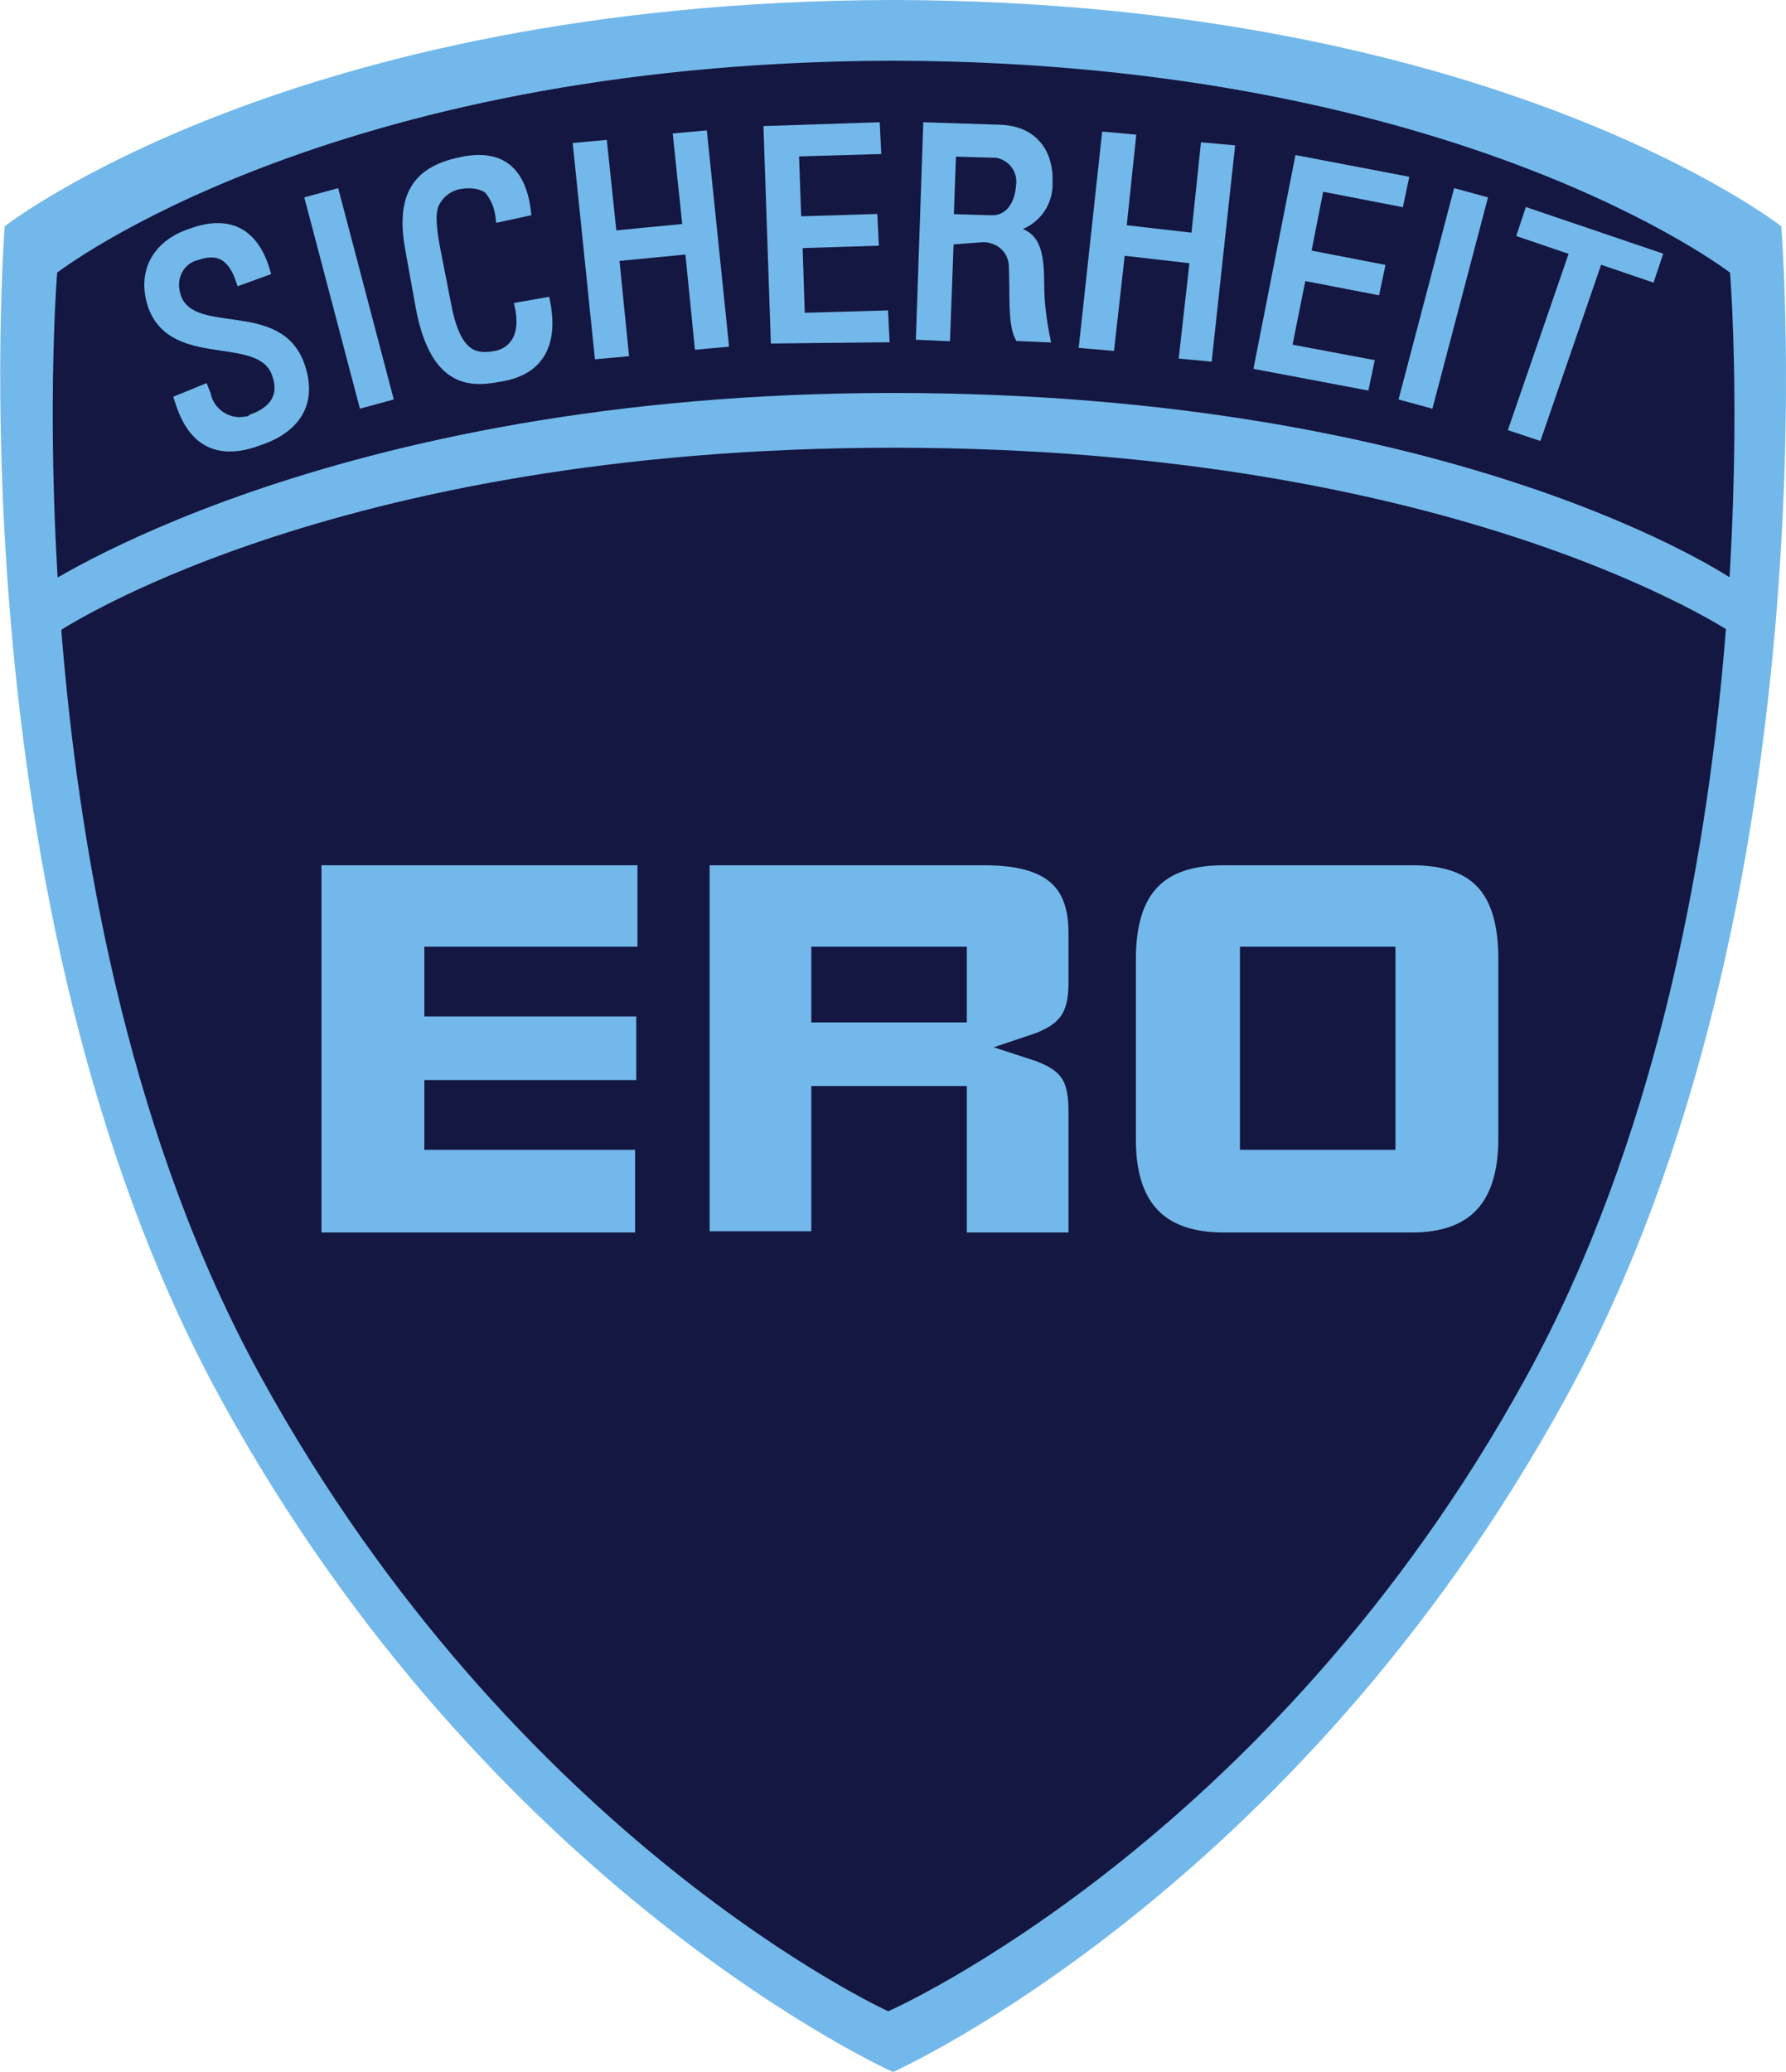
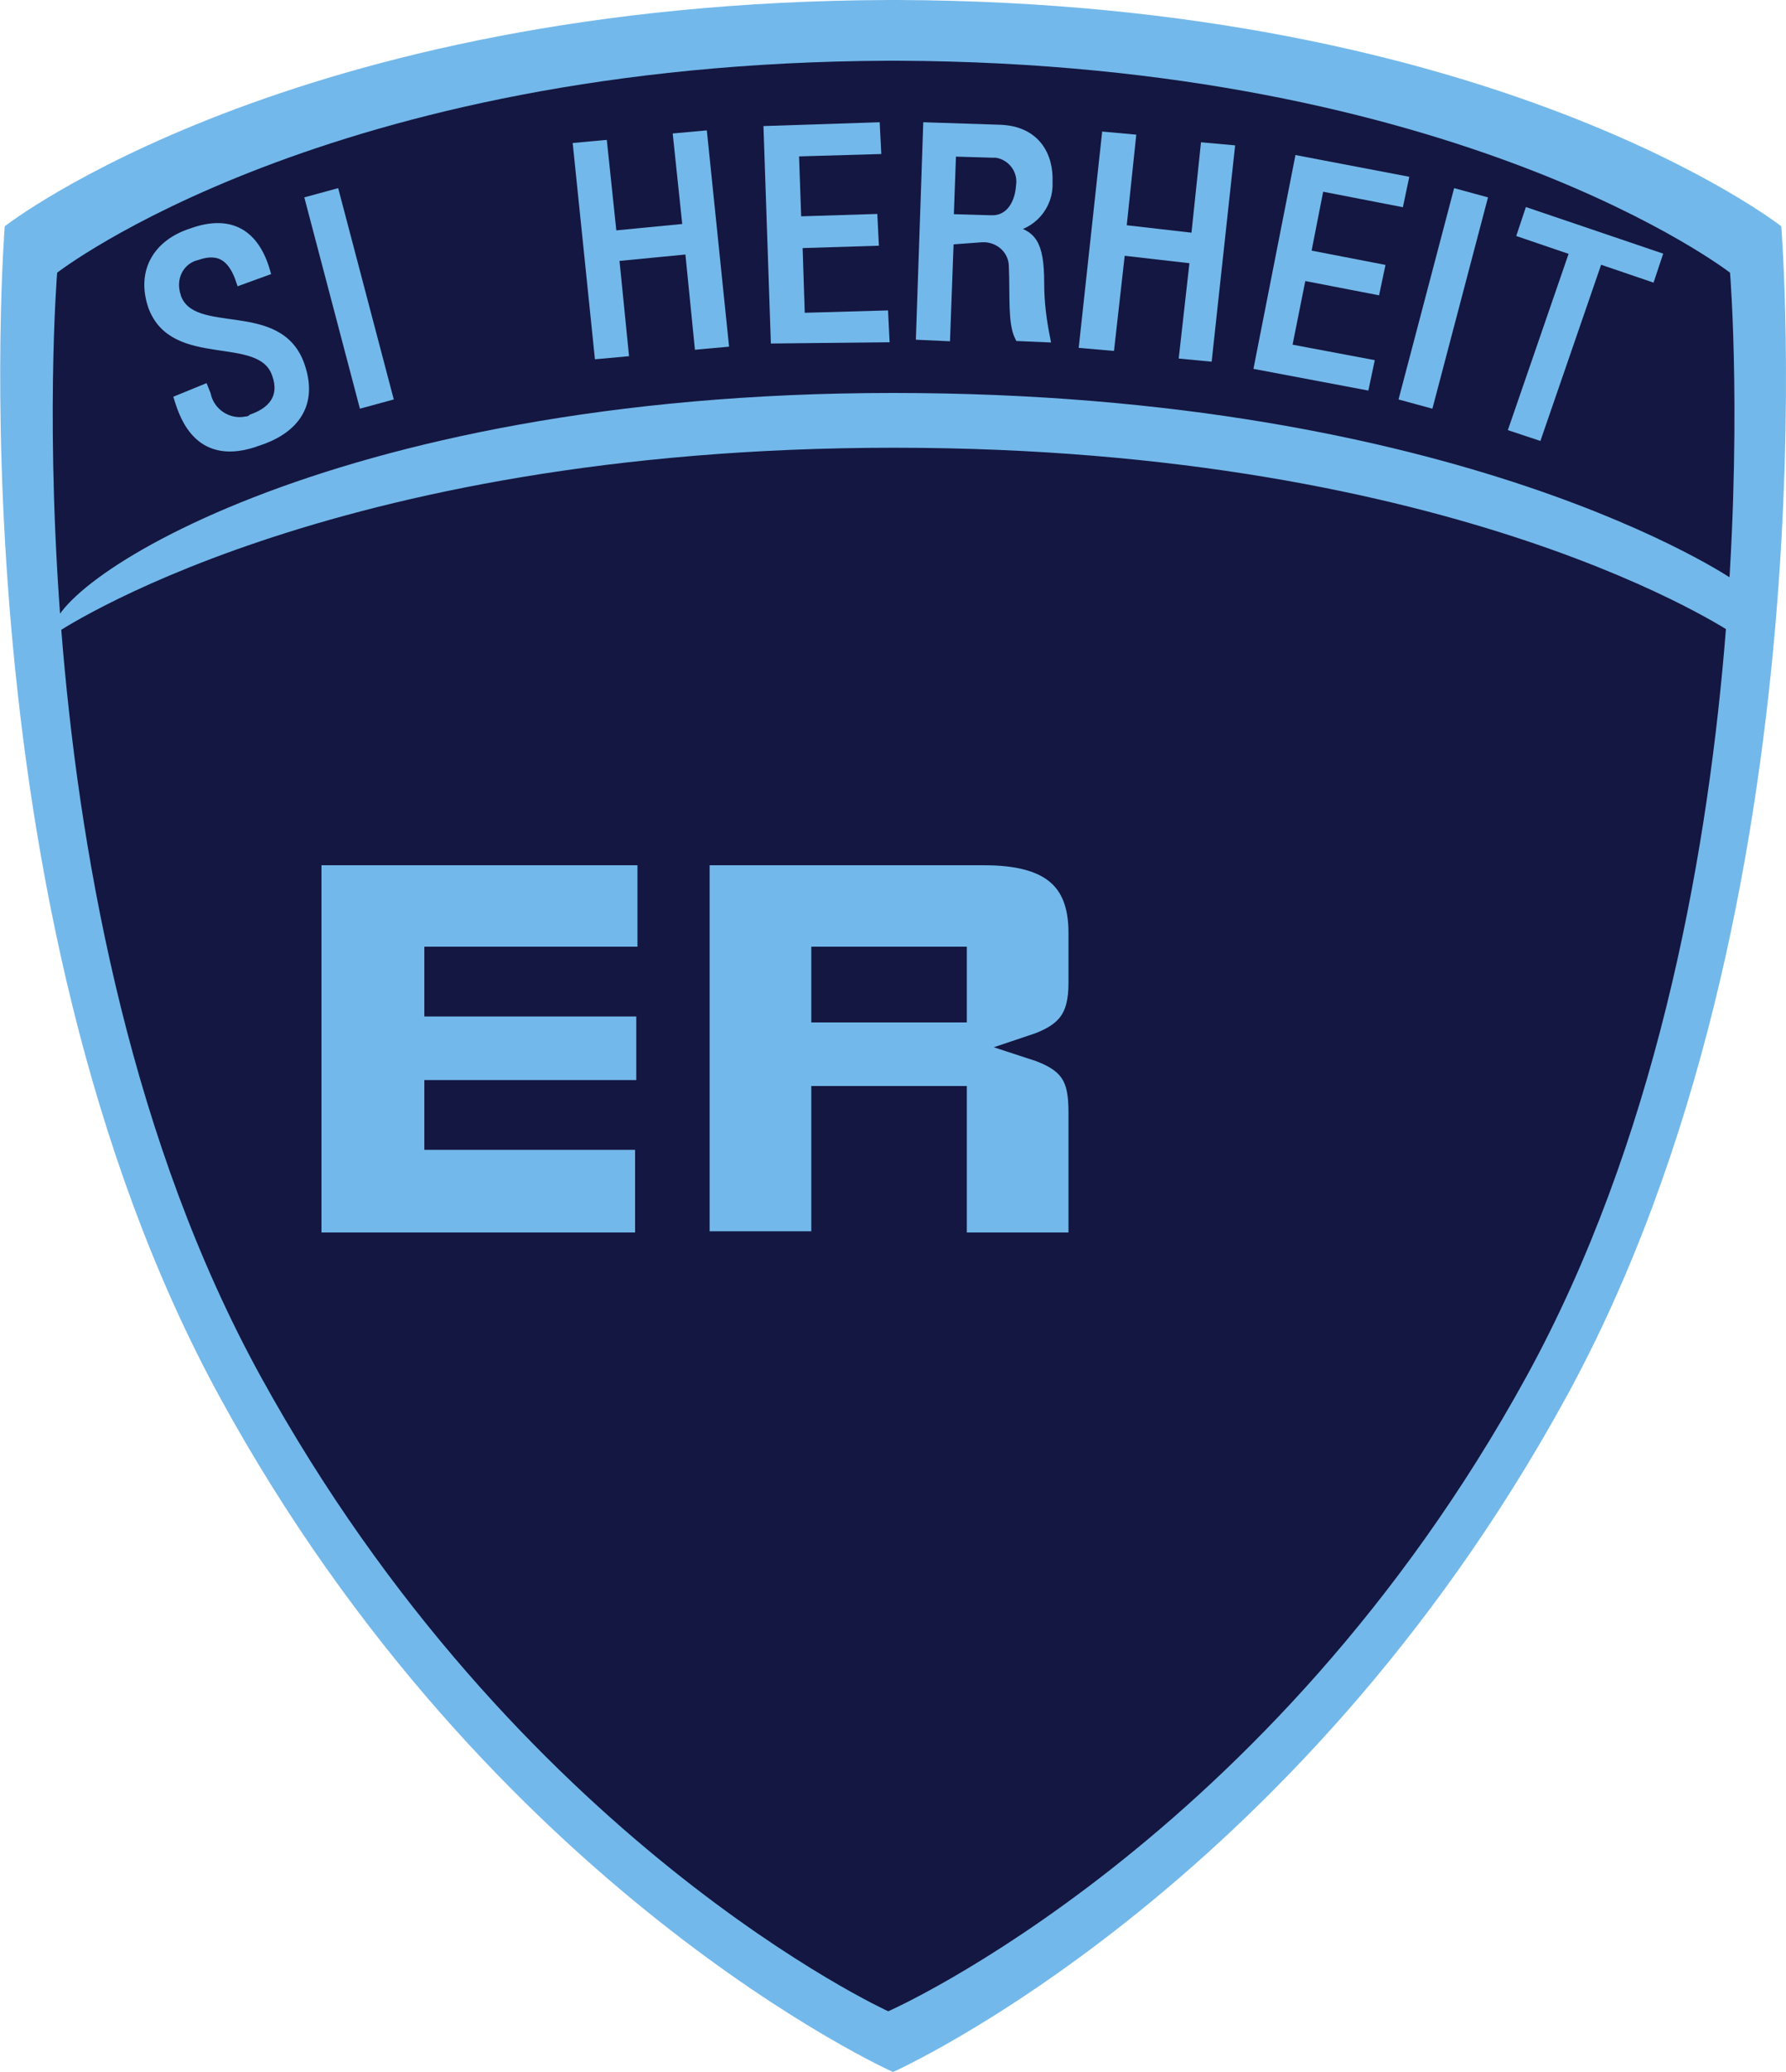
<svg xmlns="http://www.w3.org/2000/svg" version="1.1" id="Ebene_1" x="0px" y="0px" width="150px" height="174px" viewBox="0 0 150 174" style="enable-background:new 0 0 150 174;" xml:space="preserve">
  <style type="text/css">
	.st0{fill:#73B8EA;}
	.st1{fill:#141741;}
	.st2{fill:#73B8EA;stroke:#73B8EA;stroke-width:0.668;}
	.st3{fill:#73B8EA;stroke:#141741;stroke-width:2.061;}
</style>
  <g id="Gruppe_5" transform="translate(0)">
    <g id="Gruppe_1" transform="translate(0)">
      <path id="Pfad_1" class="st0" d="M75,174c0,0,33.7-15,56.5-56.6S149.6,19,149.6,19S125.6,0.2,75.4,0v0c-0.1,0-0.3,0-0.4,0    s-0.3,0-0.4,0v0C24.4,0.2,0.4,19,0.4,19s-4.6,56.9,18.1,98.4S75,174,75,174" />
      <path id="Pfad_2" class="st1" d="M74.6,168.9c0,0,32.1-14.1,53.6-53.3s17.1-92.7,17.1-92.7S122.6,5.3,75.4,5.1v0    c-0.1,0-0.3,0-0.4,0s-0.3,0-0.4,0v0C27.4,5.3,4.8,22.9,4.8,22.9s-4.4,53.6,17.1,92.7S74.6,168.9,74.6,168.9" />
    </g>
-     <path id="Pfad_3" class="st0" d="M145.7,53.3c0,0-22.9-15.7-70.6-15.7h0c-47.8,0-70.6,15.7-70.6,15.7l-1.3-3.8   C3.1,49.6,27.2,33,75,33h0c47.8,0,70.6,15.7,70.6,15.7L145.7,53.3z" />
+     <path id="Pfad_3" class="st0" d="M145.7,53.3c0,0-22.9-15.7-70.6-15.7h0c-47.8,0-70.6,15.7-70.6,15.7C3.1,49.6,27.2,33,75,33h0c47.8,0,70.6,15.7,70.6,15.7L145.7,53.3z" />
    <g id="Gruppe_2" transform="translate(10.365 8.81)">
      <path id="Pfad_4" class="st2" d="M6.8,23.8L7,24.3c0.3,1.5,1.8,2.5,3.3,2.2c0.2,0,0.4-0.1,0.5-0.2c1.7-0.6,2.7-1.8,2-3.7    c-1.3-3.7-8.6-0.7-10.4-5.7c-1-3,0.5-5.3,3.3-6.2c3-1.1,5.3-0.2,6.3,3.3l-2.2,0.8c-0.6-1.8-1.6-2.8-3.6-2.1    c-1.3,0.3-2.1,1.6-1.8,3c0,0.1,0.1,0.3,0.1,0.4c1.3,3.7,8.6,0.5,10.4,5.8c1.2,3.5-0.8,5.5-3.6,6.4c-4.9,1.8-6.2-2-6.7-3.6    L6.8,23.8z" />
      <path id="Pfad_5" class="st2" d="M22.3,24.5l-2.2,0.6L15.6,8l2.2-0.6L22.3,24.5z" />
-       <path id="Pfad_6" class="st2" d="M31.6,9.5c-0.1-0.9-0.4-1.7-1-2.4c-0.6-0.4-1.4-0.5-2.1-0.4c-1.1,0.1-2,0.8-2.4,1.8    c0,0.2-0.4,0.7,0.2,3.7l0.9,4.6c0.8,4.2,2.3,4.5,4,4.2c0.7-0.1,2.7-0.8,2-4.1l2.3-0.4c1.1,5.5-2.7,6.2-3.8,6.4    c-2.2,0.4-5.5,0.9-6.8-5.8L24,12.1c-0.9-4.9,1-6.7,4.4-7.4c3.4-0.7,5.1,0.9,5.5,4.3L31.6,9.5z" />
      <path id="Pfad_7" class="st2" d="M39.9,21L38.1,3.5l2.2-0.2l0.8,7.6l6.2-0.6l-0.8-7.6l2.2-0.2l1.8,17.5l-2.2,0.2l-0.8-8l-6.2,0.6    l0.8,8L39.9,21z" />
      <path id="Pfad_8" class="st2" d="M54.7,19.7L54.1,2.1l9.1-0.3l0.1,2L56.4,4l0.2,5.7L63,9.5l0.1,2l-6.4,0.2l0.2,6.1l7-0.2l0.1,2    L54.7,19.7z" />
      <path id="Pfad_9" class="st2" d="M69.4,11.4l-0.3,8.1l-2.2-0.1l0.6-17.6l6.1,0.2c3.1,0.1,4.2,2.3,4.1,4.5c0.1,2-1.4,3.7-3.4,3.9v0    c2,0.4,2.7,1.1,2.7,4.6c0,1.6,0.2,3.1,0.5,4.6l-2.3-0.1c-0.6-1.2-0.4-3.5-0.5-5.9c0-1.3-1-2.3-2.3-2.4c-0.1,0-0.2,0-0.3,0    L69.4,11.4z M69.4,9.5l3.4,0.1c1.6,0.1,2.4-1.3,2.5-2.8c0.2-1.3-0.7-2.5-2-2.7c-0.1,0-0.2,0-0.3,0l-3.4-0.1L69.4,9.5z" />
      <path id="Pfad_10" class="st2" d="M80.6,20.1l1.9-17.5l2.2,0.2l-0.8,7.6l6.1,0.7l0.8-7.6l2.2,0.2l-1.9,17.5L89,21l0.9-8l-6.1-0.7    l-0.9,8L80.6,20.1z" />
      <path id="Pfad_11" class="st2" d="M95.3,21.9l3.4-17.3l8.9,1.7l-0.4,1.9l-6.7-1.3l-1.1,5.6l6.2,1.2l-0.4,1.9L99,14.4l-1.2,6    l6.9,1.3l-0.4,1.9L95.3,21.9z" />
      <path id="Pfad_12" class="st2" d="M109.7,25.1l-2.2-0.6L112,7.4l2.2,0.6L109.7,25.1z" />
      <path id="Pfad_13" class="st2" d="M128.9,12.7l-0.6,1.8l-4.4-1.5l-5.1,14.8l-2.1-0.7l5.1-14.8l-4.4-1.5L118,9L128.9,12.7z" />
    </g>
    <g id="Gruppe_3" transform="translate(21.469 59.331)">
      <path id="Pfad_14" class="st3" d="M4.5,12.3h28.6v8.9H15.2V25H33v7.4H15.2v3.8h17.7v9H4.5V12.3z" />
      <path id="Pfad_15" class="st3" d="M37.1,12.3h24.1c5.6,0,8.1,2.1,8.1,6.7v4.2c0,3-1,4.4-4,5.4c3.4,1.1,4,2.6,4,5.5v11.1H58.7V32.9    h-11v12.2H37.1V12.3z M58.7,25.5v-4.3h-11v4.3H58.7z" />
-       <path id="Pfad_16" class="st3" d="M97.1,45.2H81.3c-5.5,0-8.4-2.9-8.4-8.8V21.2c0-6,2.7-8.9,8.4-8.9h15.8c5.7,0,8.3,2.8,8.3,8.9    v15.1C105.4,42.2,102.6,45.2,97.1,45.2z M94.7,36.2v-15h-11v15L94.7,36.2z" />
    </g>
    <g id="Gruppe_4" transform="translate(3.596 44.882)">
      <path id="Pfad_17" class="st0" d="M0.7,9.3" />
    </g>
  </g>
</svg>